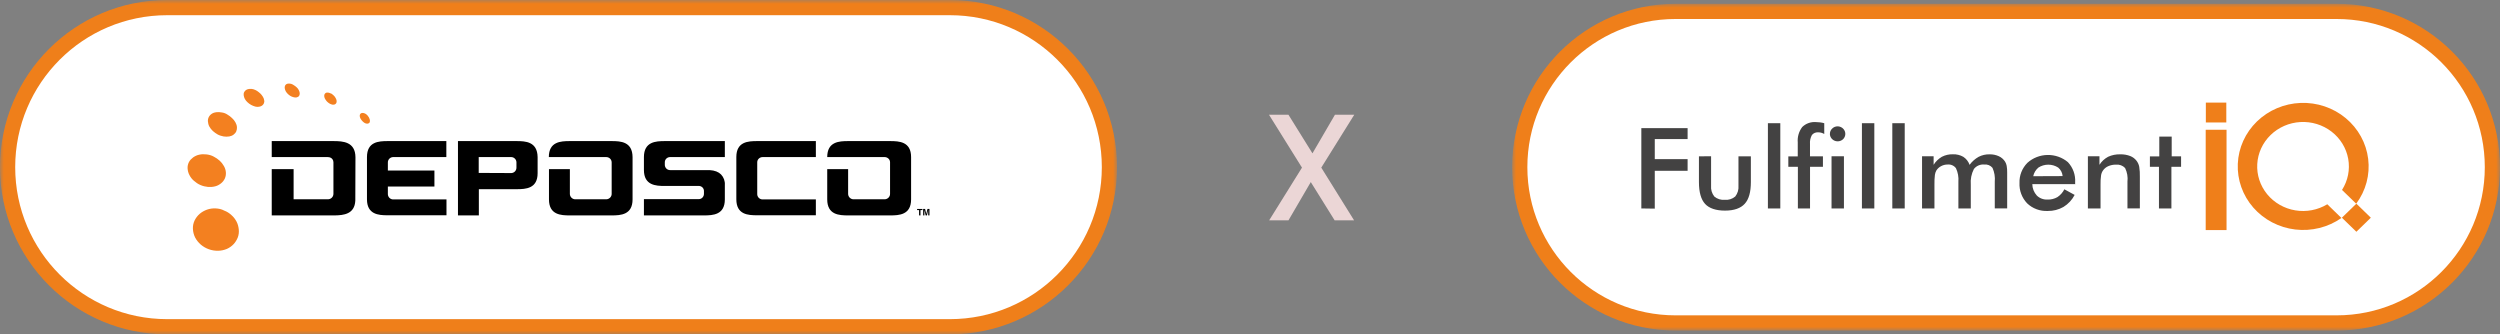
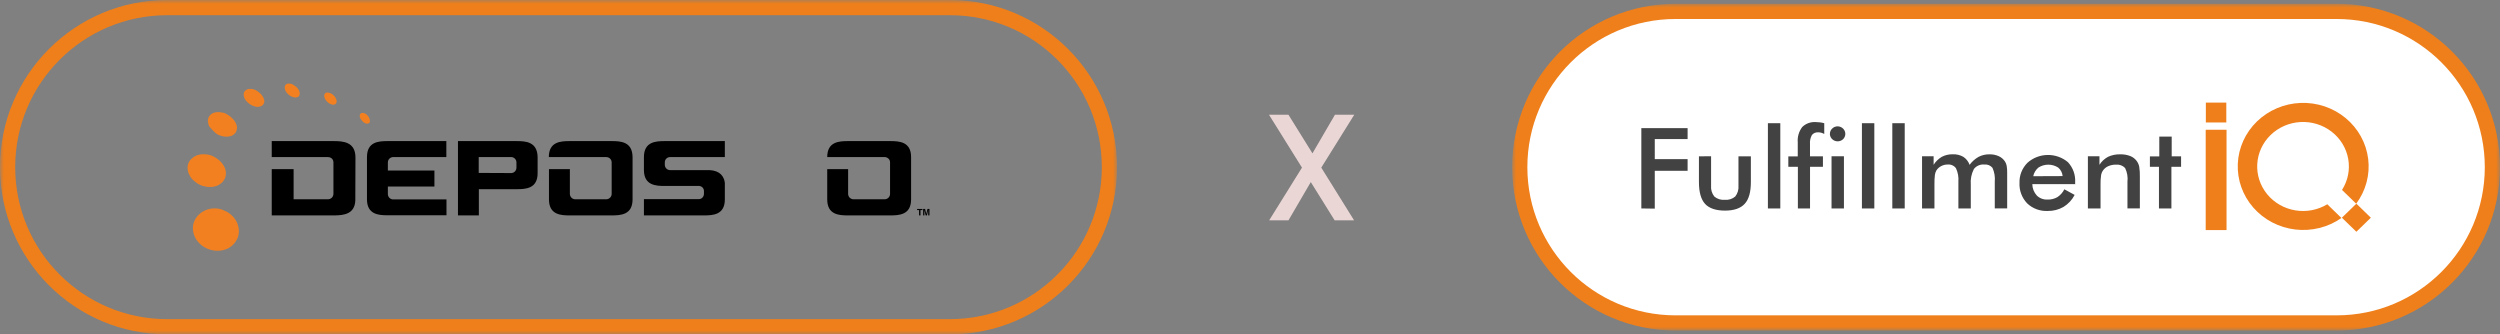
<svg xmlns="http://www.w3.org/2000/svg" width="329" height="44" viewBox="0 0 329 44" fill="none">
  <rect x="0" y="0" width="329" height="44" fill="#808080" stroke="none" />
  <mask id="path-1-outside-1_1258_559" maskUnits="userSpaceOnUse" x="0" y="0" width="147" height="44" fill="black">
    <rect fill="white" width="147" height="44" />
    <path d="M1 22C1 10.402 10.402 1 22 1H125C136.598 1 146 10.402 146 22C146 33.598 136.598 43 125 43H22C10.402 43 1 33.598 1 22Z" />
  </mask>
-   <path d="M1 22C1 10.402 10.402 1 22 1H125C136.598 1 146 10.402 146 22C146 33.598 136.598 43 125 43H22C10.402 43 1 33.598 1 22Z" fill="white" />
  <path d="M22 1V2H125V1V0H22V1ZM125 43V42H22V43V44H125V43ZM22 43V42C10.954 42 2 33.046 2 22H1H0C0 34.15 9.85 44 22 44V43ZM146 22H145C145 33.046 136.046 42 125 42V43V44C137.15 44 147 34.15 147 22H146ZM125 1V2C136.046 2 145 10.954 145 22H146H147C147 9.85 137.15 0 125 0V1ZM22 1V0C9.85 0 0 9.85 0 22H1H2C2 10.954 10.954 2 22 2V1Z" fill="#EF7F1A" mask="url(#path-1-outside-1_1258_559)" />
  <path d="M28.377 27.426C27.99 27.407 27.602 27.463 27.233 27.592C26.882 27.721 26.55 27.906 26.273 28.145C25.997 28.385 25.775 28.681 25.609 29.013C25.443 29.364 25.369 29.733 25.387 30.12C25.406 30.508 25.498 30.895 25.683 31.265C25.867 31.615 26.126 31.929 26.421 32.187C27.049 32.722 27.861 33.018 28.691 32.999C29.097 32.999 29.485 32.907 29.854 32.759C30.186 32.612 30.5 32.39 30.74 32.132C30.98 31.873 31.164 31.578 31.293 31.246C31.422 30.914 31.459 30.545 31.422 30.194C31.386 29.825 31.293 29.474 31.127 29.16C30.961 28.847 30.74 28.552 30.463 28.312C30.186 28.053 29.872 27.85 29.522 27.721C29.152 27.518 28.765 27.444 28.377 27.426Z" fill="#F38020" />
  <path d="M27.178 20.32C26.864 20.283 26.532 20.283 26.218 20.357C25.941 20.413 25.665 20.542 25.425 20.708C25.203 20.874 25 21.077 24.871 21.317C24.742 21.575 24.668 21.852 24.686 22.147C24.705 22.461 24.779 22.756 24.926 23.033C25.074 23.328 25.277 23.587 25.517 23.79C25.775 24.011 26.052 24.214 26.366 24.344C26.698 24.491 27.03 24.565 27.381 24.602C27.713 24.62 28.045 24.602 28.359 24.51C28.636 24.436 28.894 24.288 29.116 24.104C29.319 23.938 29.485 23.716 29.596 23.476C29.706 23.218 29.743 22.959 29.725 22.683C29.706 22.387 29.614 22.11 29.466 21.852C29.319 21.594 29.134 21.354 28.913 21.151C28.673 20.929 28.415 20.763 28.138 20.616C27.842 20.45 27.51 20.357 27.178 20.32Z" fill="#F38020" />
-   <path d="M29.207 14.802C28.967 14.747 28.709 14.747 28.469 14.765C28.266 14.784 28.045 14.857 27.878 14.968C27.528 15.19 27.325 15.577 27.362 15.983C27.38 16.205 27.436 16.445 27.546 16.648C27.675 16.869 27.823 17.072 28.008 17.238C28.211 17.423 28.432 17.57 28.654 17.7C28.893 17.829 29.152 17.902 29.429 17.958C29.669 17.995 29.927 17.995 30.167 17.958C30.37 17.921 30.573 17.847 30.739 17.718C30.887 17.607 31.016 17.46 31.09 17.294C31.164 17.109 31.201 16.906 31.182 16.721C31.164 16.5 31.09 16.297 30.979 16.094C30.868 15.891 30.721 15.706 30.536 15.54C30.352 15.356 30.148 15.208 29.927 15.079C29.706 14.931 29.466 14.839 29.207 14.802Z" fill="#F38020" />
+   <path d="M29.207 14.802C28.967 14.747 28.709 14.747 28.469 14.765C28.266 14.784 28.045 14.857 27.878 14.968C27.528 15.19 27.325 15.577 27.362 15.983C27.38 16.205 27.436 16.445 27.546 16.648C28.211 17.423 28.432 17.57 28.654 17.7C28.893 17.829 29.152 17.902 29.429 17.958C29.669 17.995 29.927 17.995 30.167 17.958C30.37 17.921 30.573 17.847 30.739 17.718C30.887 17.607 31.016 17.46 31.09 17.294C31.164 17.109 31.201 16.906 31.182 16.721C31.164 16.5 31.09 16.297 30.979 16.094C30.868 15.891 30.721 15.706 30.536 15.54C30.352 15.356 30.148 15.208 29.927 15.079C29.706 14.931 29.466 14.839 29.207 14.802Z" fill="#F38020" />
  <path d="M33.324 11.738C33.158 11.701 32.992 11.683 32.807 11.701C32.66 11.72 32.512 11.757 32.401 11.831C32.291 11.904 32.198 11.997 32.143 12.107C32.069 12.236 32.051 12.384 32.069 12.532C32.088 12.698 32.143 12.864 32.217 13.012C32.309 13.178 32.42 13.325 32.568 13.455C32.715 13.584 32.863 13.713 33.047 13.805C33.213 13.898 33.398 13.971 33.601 14.027C33.767 14.064 33.933 14.082 34.099 14.045C34.247 14.027 34.376 13.971 34.487 13.898C34.598 13.824 34.671 13.713 34.727 13.602C34.782 13.473 34.801 13.325 34.764 13.196C34.745 13.03 34.69 12.883 34.598 12.735C34.505 12.587 34.395 12.44 34.265 12.31C34.136 12.181 33.97 12.07 33.822 11.96C33.675 11.867 33.509 11.794 33.324 11.738Z" fill="#F38020" />
  <path d="M38.326 11.037C38.197 11 38.068 11 37.957 11C37.846 11 37.754 11.037 37.661 11.092C37.588 11.148 37.532 11.222 37.495 11.314C37.459 11.425 37.459 11.535 37.477 11.646C37.495 11.775 37.551 11.904 37.606 12.015C37.68 12.144 37.772 12.255 37.864 12.347C37.975 12.458 38.086 12.55 38.215 12.624C38.344 12.698 38.474 12.753 38.621 12.79C38.732 12.827 38.861 12.827 38.99 12.827C39.083 12.809 39.175 12.772 39.267 12.716C39.341 12.661 39.396 12.587 39.415 12.495C39.452 12.384 39.452 12.292 39.433 12.181C39.415 12.052 39.359 11.941 39.304 11.831C39.23 11.701 39.156 11.591 39.046 11.498C38.935 11.388 38.824 11.314 38.714 11.24C38.584 11.148 38.455 11.074 38.326 11.037Z" fill="#F38020" />
  <path d="M43.328 12.218C43.236 12.181 43.125 12.181 43.032 12.181C42.959 12.181 42.866 12.218 42.811 12.273C42.756 12.329 42.7 12.403 42.682 12.476C42.663 12.569 42.663 12.661 42.682 12.753C42.7 12.864 42.756 12.975 42.811 13.067C42.866 13.178 42.959 13.27 43.032 13.362C43.125 13.455 43.217 13.528 43.328 13.602C43.42 13.658 43.531 13.713 43.66 13.75C43.752 13.787 43.863 13.787 43.955 13.768C44.121 13.75 44.251 13.621 44.288 13.473C44.306 13.381 44.306 13.289 44.288 13.196C44.269 13.085 44.214 12.975 44.158 12.883C44.103 12.772 44.029 12.68 43.937 12.587C43.844 12.495 43.752 12.421 43.66 12.347C43.549 12.292 43.438 12.255 43.328 12.218Z" fill="#F38020" />
  <path d="M47.846 14.876C47.772 14.857 47.68 14.857 47.606 14.876C47.532 14.894 47.477 14.913 47.44 14.968C47.384 15.023 47.366 15.079 47.347 15.152C47.329 15.245 47.347 15.319 47.366 15.411C47.384 15.503 47.44 15.614 47.495 15.688C47.55 15.78 47.624 15.872 47.698 15.946C47.772 16.02 47.846 16.094 47.938 16.149C48.012 16.204 48.104 16.241 48.197 16.26C48.27 16.278 48.363 16.278 48.436 16.26C48.492 16.241 48.566 16.204 48.602 16.168C48.639 16.112 48.676 16.057 48.676 15.983C48.695 15.891 48.676 15.817 48.658 15.725C48.639 15.632 48.584 15.54 48.547 15.448C48.492 15.355 48.436 15.282 48.363 15.189C48.289 15.116 48.215 15.042 48.123 14.986C48.049 14.95 47.956 14.894 47.846 14.876Z" fill="#F38020" />
  <path d="M43.88 18.567H35.76V20.671H43.105C43.77 20.671 43.88 21.169 43.88 21.354V25.506C43.88 25.912 43.548 26.226 43.16 26.226C43.142 26.226 43.124 26.226 43.105 26.226H38.639V22.258H35.76V28.348H44.046C45.227 28.33 46.667 28.182 46.759 26.411L46.778 20.689C46.759 18.659 45.135 18.567 43.88 18.567Z" fill="black" />
  <path d="M67.982 18.567H60.268V28.348H63.017V24.897H68.001C69.182 24.897 70.75 24.823 70.75 22.793V20.671C70.713 18.641 69.163 18.567 67.982 18.567ZM62.999 22.756V20.671H67.225C67.613 20.652 67.945 20.948 67.964 21.335C67.964 21.354 67.964 21.372 67.964 21.39V22.036C67.982 22.424 67.687 22.756 67.299 22.775C67.281 22.775 67.244 22.775 67.225 22.775L62.999 22.756Z" fill="black" />
  <path d="M95.389 20.671V18.567H87.49C86.309 18.567 84.74 18.641 84.74 20.671V22.369C84.74 24.399 86.309 24.473 87.49 24.473H91.901C92.27 24.436 92.621 24.712 92.639 25.1C92.639 25.119 92.639 25.155 92.639 25.174V25.506C92.639 25.894 92.344 26.207 91.956 26.207C91.938 26.207 91.919 26.207 91.901 26.207H84.74V28.348H92.639C93.82 28.348 95.389 28.274 95.389 26.244V24.343C95.426 23.827 95.242 23.328 94.891 22.959C94.559 22.627 94.06 22.424 93.396 22.387H88.228C87.841 22.406 87.527 22.129 87.49 21.741C87.49 21.723 87.49 21.704 87.49 21.686V21.354C87.49 20.966 87.804 20.671 88.192 20.671C88.21 20.671 88.21 20.671 88.228 20.671H95.389Z" fill="black" />
  <path d="M51.744 20.671H58.739V18.567H51.024C49.843 18.567 48.293 18.641 48.293 20.671V26.226C48.293 28.219 49.806 28.33 50.987 28.33H58.757V26.244H51.781C51.394 26.263 51.061 25.968 51.043 25.561C51.043 25.543 51.043 25.525 51.043 25.506V24.546H57.17V22.442H51.043V21.409C51.024 21.021 51.32 20.689 51.726 20.671C51.707 20.671 51.726 20.671 51.744 20.671Z" fill="black" />
  <path d="M80.495 18.567H74.977C73.795 18.567 72.227 18.641 72.227 20.671H79.775C80.162 20.671 80.495 20.966 80.495 21.372C80.495 21.39 80.495 21.409 80.495 21.409V25.488C80.513 25.875 80.199 26.207 79.812 26.226C79.793 26.226 79.775 26.226 79.757 26.226H75.733C75.346 26.244 75.013 25.931 74.995 25.543C74.995 25.525 74.995 25.506 74.995 25.488V22.258H72.245V26.244C72.245 28.274 73.814 28.348 74.977 28.348H80.495C81.676 28.348 83.245 28.274 83.245 26.244V20.671C83.226 18.641 81.676 18.567 80.495 18.567Z" fill="black" />
-   <path d="M100.372 20.671H107.367V18.567H99.634C98.453 18.567 96.902 18.641 96.902 20.671V26.226C96.902 28.256 98.453 28.33 99.634 28.33H107.367V26.244H100.39C100.003 26.263 99.671 25.968 99.652 25.58V25.561V21.354C99.652 20.966 99.984 20.671 100.372 20.671Z" fill="black" />
  <path d="M117.15 18.567H111.613C110.432 18.567 108.863 18.641 108.863 20.671H116.412C116.799 20.671 117.131 20.966 117.131 21.354C117.131 21.372 117.131 21.39 117.131 21.409V25.488C117.15 25.875 116.836 26.207 116.449 26.226C116.43 26.226 116.412 26.226 116.393 26.226H112.351C111.964 26.244 111.632 25.931 111.613 25.543C111.613 25.525 111.613 25.506 111.613 25.488V22.258H108.863V26.244C108.863 28.274 110.432 28.348 111.613 28.348H117.15C118.331 28.348 119.9 28.274 119.9 26.244V20.671C119.9 18.641 118.331 18.567 117.15 18.567Z" fill="black" />
  <path d="M121.393 27.499V27.647H121.134V28.348H120.95V27.647H120.691V27.499H121.393Z" fill="black" />
  <path d="M122.058 27.499H122.317V28.348H122.151V27.628L121.985 28.348H121.819L121.652 27.647V27.721C121.652 27.758 121.652 27.776 121.652 27.795V28.348H121.486V27.499H121.745L121.892 28.164L122.058 27.499Z" fill="black" />
  <path d="M173.88 22.06L178.2 29H175.64L172.5 23.96L169.56 29H167.02L171.34 22.06L167 15.1H169.56L172.72 20.18L175.68 15.1H178.22L173.88 22.06Z" fill="#EBD6D6" />
  <mask id="path-20-outside-2_1258_559" maskUnits="userSpaceOnUse" x="199" y="0.5" width="130" height="43" fill="black">
    <rect fill="white" x="199" y="0.5" width="130" height="43" />
    <path d="M200 22C200 10.678 209.178 1.5 220.5 1.5H307.5C318.822 1.5 328 10.678 328 22C328 33.322 318.822 42.5 307.5 42.5H220.5C209.178 42.5 200 33.322 200 22Z" />
  </mask>
  <path d="M200 22C200 10.678 209.178 1.5 220.5 1.5H307.5C318.822 1.5 328 10.678 328 22C328 33.322 318.822 42.5 307.5 42.5H220.5C209.178 42.5 200 33.322 200 22Z" fill="white" />
  <path d="M220.5 1.5V2.5H307.5V1.5V0.5H220.5V1.5ZM307.5 42.5V41.5H220.5V42.5V43.5H307.5V42.5ZM220.5 42.5V41.5C209.73 41.5 201 32.77 201 22H200H199C199 33.874 208.626 43.5 220.5 43.5V42.5ZM328 22H327C327 32.77 318.27 41.5 307.5 41.5V42.5V43.5C319.374 43.5 329 33.874 329 22H328ZM307.5 1.5V2.5C318.27 2.5 327 11.23 327 22H328H329C329 10.126 319.374 0.5 307.5 0.5V1.5ZM220.5 1.5V0.5C208.626 0.5 199 10.126 199 22H200H201C201 11.23 209.73 2.5 220.5 2.5V1.5Z" fill="#EF7F1A" mask="url(#path-20-outside-2_1258_559)" />
  <g clip-path="url(#clip0_1258_559)">
    <path fill-rule="evenodd" clip-rule="evenodd" d="M308.133 28.688C306.376 29.916 304.207 30.457 302.057 30.203C299.908 29.948 297.936 28.917 296.534 27.315C295.133 25.712 294.404 23.656 294.494 21.556C294.583 19.455 295.484 17.465 297.018 15.98C298.551 14.496 300.604 13.626 302.768 13.545C304.931 13.464 307.047 14.177 308.694 15.543C310.34 16.908 311.397 18.825 311.653 20.913C311.909 23 311.346 25.105 310.076 26.807L308.209 24.995C308.989 23.773 309.279 22.315 309.024 20.899C308.768 19.483 307.985 18.207 306.824 17.315C305.662 16.423 304.204 15.977 302.725 16.061C301.247 16.146 299.852 16.755 298.807 17.773C297.761 18.791 297.138 20.147 297.055 21.582C296.972 23.018 297.436 24.433 298.358 25.558C299.28 26.683 300.596 27.439 302.055 27.683C303.515 27.927 305.016 27.642 306.272 26.881L308.133 28.688Z" fill="#EF7F1A" />
    <path d="M310.098 26.802L308.193 28.651L310.098 30.5L312.002 28.651L310.098 26.802Z" fill="#EF7F1A" />
    <path d="M293.012 17.076H290.27V30.278H293.012V17.076Z" fill="#EF7F1A" />
    <path d="M292.982 13.5H290.289V16.115H292.982V13.5Z" fill="#EF7F1A" />
    <path fill-rule="evenodd" clip-rule="evenodd" d="M216 27.431V16.865H222.089V18.302H217.768V20.943H222.089V22.481H217.768V27.457L216 27.431ZM225.179 20.563V24.43C225.131 24.942 225.282 25.453 225.604 25.862C225.791 26.021 226.009 26.142 226.246 26.217C226.483 26.291 226.733 26.318 226.98 26.295C227.228 26.318 227.478 26.291 227.715 26.217C227.952 26.142 228.17 26.021 228.357 25.862C228.678 25.453 228.83 24.942 228.782 24.43V20.574H230.414V23.965C230.414 25.28 230.147 26.231 229.603 26.823C229.059 27.415 228.199 27.716 227.013 27.716C225.827 27.716 224.929 27.42 224.39 26.834C223.852 26.247 223.58 25.291 223.58 23.965V20.574L225.179 20.563ZM232.656 27.431V16.215H234.288V27.431H232.656ZM240.818 17.605C240.816 17.476 240.842 17.349 240.894 17.231C240.945 17.113 241.021 17.006 241.117 16.918C241.21 16.824 241.323 16.749 241.447 16.699C241.572 16.649 241.706 16.625 241.841 16.627C242.04 16.631 242.234 16.692 242.398 16.801C242.562 16.91 242.69 17.064 242.766 17.243C242.842 17.422 242.862 17.619 242.824 17.809C242.786 17.999 242.692 18.174 242.553 18.313C242.41 18.45 242.227 18.543 242.029 18.581C241.831 18.618 241.626 18.597 241.44 18.521C241.254 18.446 241.095 18.318 240.983 18.155C240.871 17.992 240.812 17.801 240.812 17.605H240.818ZM241.03 27.431V20.563H242.662V27.431H241.03ZM236.601 27.431V21.952H235.344V20.579H236.584V18.735C236.524 18.016 236.733 17.299 237.172 16.717C237.406 16.486 237.69 16.308 238.003 16.196C238.316 16.084 238.651 16.04 238.984 16.067C239.166 16.067 239.348 16.079 239.528 16.104C239.712 16.127 239.894 16.164 240.072 16.215V17.631C239.949 17.561 239.817 17.506 239.68 17.467C239.551 17.431 239.417 17.413 239.283 17.415C239.125 17.4 238.967 17.425 238.821 17.486C238.676 17.547 238.548 17.642 238.451 17.763C238.251 18.122 238.162 18.529 238.195 18.936V20.574H239.898V21.952H238.2V27.431H236.601ZM245.029 27.431V16.215H246.661V27.431H245.029ZM249.028 27.431V16.215H250.661V27.431H249.028ZM254.573 27.431H252.941V20.563H254.464V21.688C254.733 21.255 255.107 20.893 255.552 20.632C255.998 20.403 256.496 20.29 257 20.304C257.48 20.285 257.956 20.401 258.371 20.637C258.758 20.892 259.049 21.263 259.198 21.694C259.512 21.262 259.919 20.901 260.39 20.637C260.832 20.411 261.327 20.299 261.826 20.309C262.247 20.301 262.664 20.386 263.045 20.558C263.394 20.718 263.686 20.976 263.883 21.297C263.979 21.461 264.045 21.64 264.079 21.826C264.129 22.121 264.151 22.419 264.144 22.718V27.425H262.512V23.912C262.572 23.29 262.469 22.663 262.213 22.09C262.085 21.932 261.918 21.809 261.728 21.732C261.537 21.655 261.329 21.628 261.124 21.651C260.864 21.628 260.603 21.671 260.365 21.775C260.126 21.878 259.92 22.04 259.764 22.243C259.436 22.882 259.295 23.597 259.356 24.308V27.431H257.724V23.912C257.774 23.306 257.665 22.697 257.408 22.143C257.288 21.974 257.123 21.84 256.932 21.754C256.741 21.668 256.53 21.632 256.32 21.651C256.016 21.647 255.715 21.72 255.449 21.863C255.192 21.998 254.977 22.197 254.823 22.438C254.726 22.616 254.661 22.809 254.633 23.009C254.583 23.435 254.563 23.864 254.573 24.293V27.415V27.431ZM273.117 24.229H267.452C267.458 24.784 267.669 25.318 268.046 25.735C268.229 25.914 268.449 26.054 268.692 26.145C268.935 26.236 269.195 26.276 269.455 26.263C269.911 26.279 270.362 26.167 270.755 25.941C271.147 25.681 271.463 25.326 271.669 24.911L273.024 25.65C272.691 26.299 272.181 26.847 271.55 27.235C270.925 27.591 270.212 27.773 269.488 27.764C268.987 27.788 268.486 27.711 268.018 27.537C267.549 27.364 267.123 27.097 266.767 26.754C266.425 26.394 266.161 25.971 265.989 25.51C265.817 25.049 265.741 24.56 265.766 24.071C265.748 23.585 265.831 23.102 266.009 22.648C266.188 22.194 266.459 21.78 266.805 21.429C267.526 20.779 268.469 20.41 269.453 20.394C270.438 20.377 271.393 20.714 272.137 21.34C272.469 21.697 272.723 22.114 272.887 22.567C273.05 23.021 273.119 23.501 273.09 23.981V24.277L273.117 24.229ZM271.441 23.173C271.406 22.74 271.197 22.337 270.859 22.053C270.473 21.803 270.019 21.67 269.556 21.67C269.092 21.67 268.638 21.803 268.252 22.053C267.903 22.348 267.664 22.748 267.572 23.189L271.441 23.173ZM274.766 27.431V20.563H276.289V21.688C276.567 21.246 276.959 20.882 277.426 20.632C277.926 20.403 278.474 20.293 279.026 20.309C279.486 20.297 279.944 20.378 280.37 20.547C280.668 20.67 280.929 20.863 281.13 21.108C281.332 21.353 281.467 21.643 281.524 21.952C281.591 22.388 281.619 22.828 281.605 23.268V27.425H279.973V23.912C280.046 23.296 279.938 22.671 279.663 22.111C279.512 21.95 279.324 21.825 279.114 21.748C278.904 21.671 278.678 21.643 278.455 21.667C278.108 21.662 277.765 21.73 277.448 21.868C277.165 21.99 276.923 22.188 276.752 22.438C276.619 22.63 276.534 22.849 276.501 23.078C276.443 23.485 276.42 23.897 276.431 24.308V27.431H274.766ZM284.119 27.431V21.952H282.927V20.579H284.163V17.98H285.795V20.574H287.03V21.952H285.757V27.431H284.119Z" fill="#434242" />
  </g>
  <defs>
    <clipPath id="clip0_1258_559">
      <rect width="96" height="17" fill="white" transform="translate(216 13.5)" />
    </clipPath>
  </defs>
</svg>